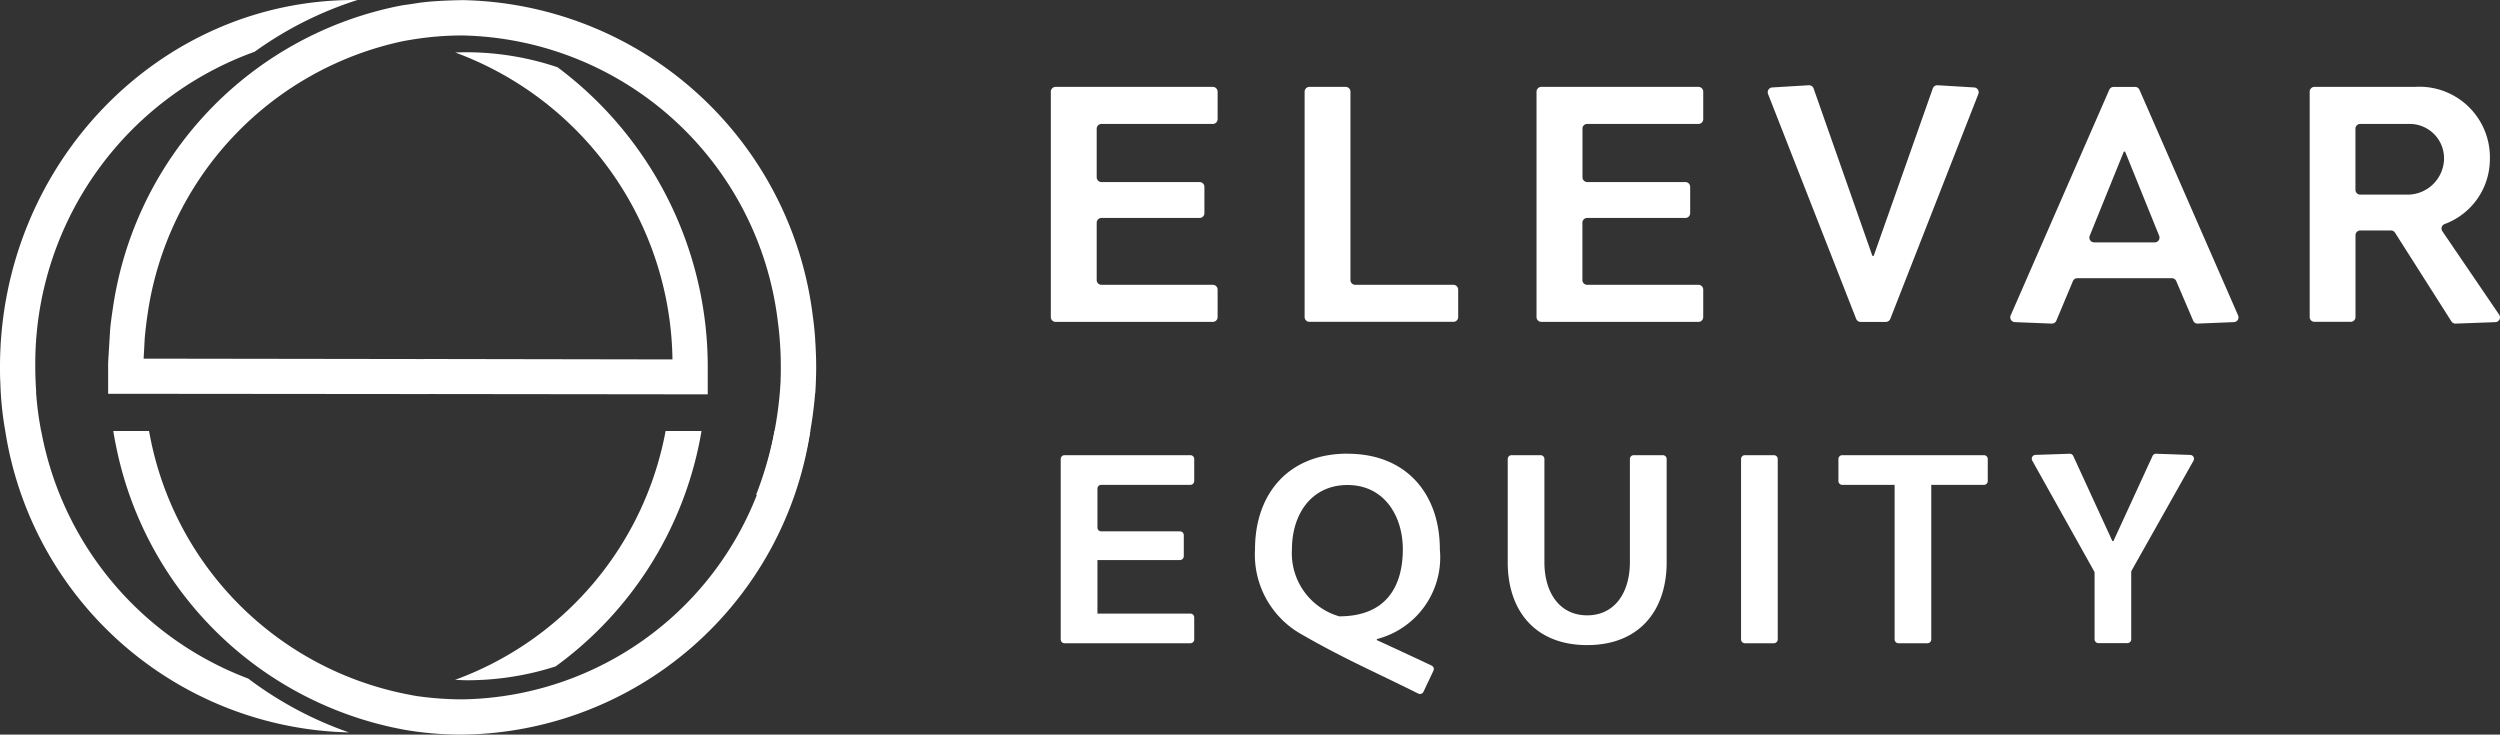
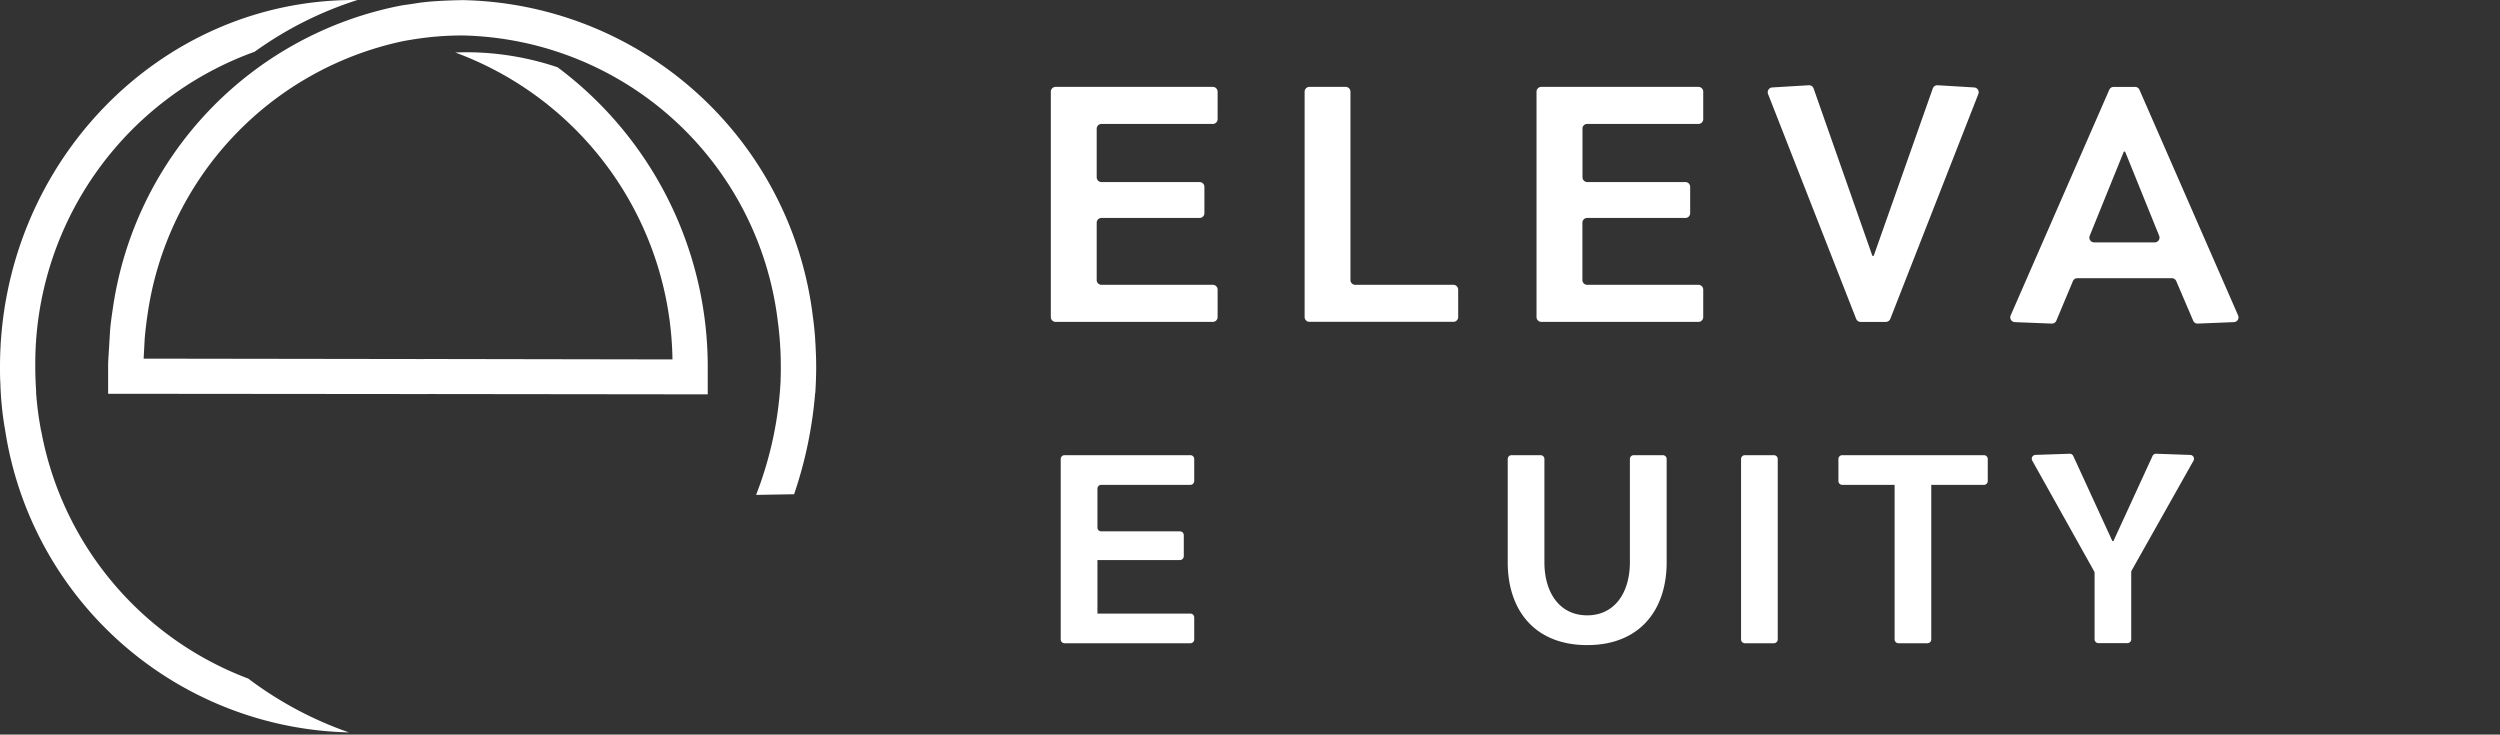
<svg xmlns="http://www.w3.org/2000/svg" width="120.763" height="35.486" viewBox="0 0 120.763 35.486">
  <rect x="0" y="0" width="120.763" height="35.486" fill="#333333" stroke="none" />
  <defs>
    <clipPath id="a">
      <rect width="120.763" height="35.486" fill="#fff" />
    </clipPath>
  </defs>
  <g clip-path="url(#a)">
    <path d="M56.64,6.522V8.867a.232.232,0,0,0,.232.231h4.741a.231.231,0,0,1,.23.231V10.6a.231.231,0,0,1-.23.231H56.872a.231.231,0,0,0-.232.231v2.769a.231.231,0,0,0,.232.23h5.377a.232.232,0,0,1,.232.232v1.327a.231.231,0,0,1-.232.231H54.656a.232.232,0,0,1-.232-.231V4.731a.232.232,0,0,1,.232-.231h7.593a.231.231,0,0,1,.232.231V6.059a.231.231,0,0,1-.232.231H56.872a.231.231,0,0,0-.232.231" transform="translate(-3.664 -0.303)" fill="#fff" />
    <path d="M74.987,14.291v1.327a.23.23,0,0,1-.23.231H67.8a.231.231,0,0,1-.231-.231V4.732A.231.231,0,0,1,67.8,4.5h1.752a.231.231,0,0,1,.231.231v9.1a.231.231,0,0,0,.232.23h4.741a.231.231,0,0,1,.23.232" transform="translate(-4.549 -0.303)" fill="#fff" />
    <path d="M81.8,6.522V8.867a.232.232,0,0,0,.231.231h4.741a.23.23,0,0,1,.23.231V10.6a.23.23,0,0,1-.23.231H82.027a.231.231,0,0,0-.231.231v2.769a.23.23,0,0,0,.231.23H87.4a.232.232,0,0,1,.233.232v1.327a.232.232,0,0,1-.233.231H79.812a.231.231,0,0,1-.232-.231V4.731a.231.231,0,0,1,.232-.231H87.4a.232.232,0,0,1,.233.231V6.059a.232.232,0,0,1-.233.231H82.027a.231.231,0,0,0-.231.231" transform="translate(-5.358 -0.303)" fill="#fff" />
    <path d="M96.673,12.658l2.855-8.089a.232.232,0,0,1,.233-.154l1.768.106a.232.232,0,0,1,.2.316L97.475,15.7a.233.233,0,0,1-.215.147H96.041a.233.233,0,0,1-.215-.147L91.57,4.837a.232.232,0,0,1,.2-.316l1.768-.106a.231.231,0,0,1,.232.155l2.84,8.088Z" transform="translate(-6.164 -0.297)" fill="#fff" />
    <path d="M106.113,15.934l-1.778-.071a.231.231,0,0,1-.2-.324l4.763-10.9a.233.233,0,0,1,.212-.138h1.033a.23.23,0,0,1,.212.138l4.766,10.9a.231.231,0,0,1-.2.324l-1.749.071a.228.228,0,0,1-.221-.14l-.818-1.913a.233.233,0,0,0-.214-.14h-4.564a.23.23,0,0,0-.214.142l-.8,1.91a.231.231,0,0,1-.222.141m4.974-3.923a.231.231,0,0,0,.215-.318l-1.645-4.066H109.6l-1.647,4.066a.231.231,0,0,0,.215.318Z" transform="translate(-7.009 -0.303)" fill="#fff" />
-     <path d="M124.7,4.5a3.407,3.407,0,0,1,3.626,3.535,3.343,3.343,0,0,1-2.195,3.095.232.232,0,0,0-.1.342l2.744,4.031a.231.231,0,0,1-.183.361l-1.922.071a.235.235,0,0,1-.2-.106l-2.726-4.288a.235.235,0,0,0-.2-.106h-1.477a.231.231,0,0,0-.231.231v3.952a.231.231,0,0,1-.23.231h-1.753a.23.23,0,0,1-.23-.231V4.731a.23.23,0,0,1,.23-.231Zm-2.867,2.022V9.473a.231.231,0,0,0,.231.231h2.347a1.765,1.765,0,0,0,1.7-1.669,1.66,1.66,0,0,0-1.73-1.744h-2.318a.231.231,0,0,0-.231.231" transform="translate(-8.053 -0.303)" fill="#fff" />
    <path d="M56.71,25.192v1.877a.184.184,0,0,0,.185.185h3.8a.185.185,0,0,1,.186.186v1.015a.185.185,0,0,1-.186.185H56.71v2.586H61.2a.185.185,0,0,1,.185.186v1.063a.185.185,0,0,1-.185.185H55.122a.185.185,0,0,1-.186-.185V23.759a.185.185,0,0,1,.186-.185H61.2a.184.184,0,0,1,.185.185v1.063a.185.185,0,0,1-.185.186H56.895a.184.184,0,0,0-.185.185" transform="translate(-3.698 -1.587)" fill="#fff" />
-     <path d="M69.47,23.5c2.878,0,4.458,1.979,4.458,4.615a4.077,4.077,0,0,1-3.036,4.336l-.013.049c.674.309,1.758.81,2.653,1.234a.183.183,0,0,1,.087.245L73.136,35a.189.189,0,0,1-.254.084c-2.04-1.018-3.589-1.683-5.6-2.841A4.411,4.411,0,0,1,65,28.111c0-2.636,1.579-4.615,4.468-4.615m-.4,7.858c2.356,0,3.072-1.555,3.072-3.243,0-1.591-.887-3.1-2.672-3.1-1.761,0-2.684,1.434-2.684,3.1a3.169,3.169,0,0,0,2.284,3.243" transform="translate(-4.376 -1.582)" fill="#fff" />
    <path d="M85.58,23.574a.185.185,0,0,1,.185.186v4.988c0,2.308-1.3,4-3.838,4s-3.839-1.687-3.839-4V23.76a.185.185,0,0,1,.185-.186h1.4a.186.186,0,0,1,.187.186v4.988c0,1.458.729,2.563,2.065,2.563s2.064-1.105,2.064-2.563V23.76a.185.185,0,0,1,.185-.186Z" transform="translate(-5.257 -1.587)" fill="#fff" />
    <path d="M90.173,32.474V23.76a.185.185,0,0,1,.185-.186h1.4a.187.187,0,0,1,.187.186v8.714a.187.187,0,0,1-.187.185h-1.4a.185.185,0,0,1-.185-.185" transform="translate(-6.071 -1.587)" fill="#fff" />
    <path d="M102.241,25.008H99.7v7.466a.185.185,0,0,1-.185.185h-1.4a.185.185,0,0,1-.185-.185V25.008H95.4a.185.185,0,0,1-.185-.186V23.76a.185.185,0,0,1,.185-.186h6.844a.185.185,0,0,1,.185.186v1.062a.185.185,0,0,1-.185.186" transform="translate(-6.41 -1.587)" fill="#fff" />
    <path d="M107.058,23.5a.186.186,0,0,1,.175.107l1.891,4.115h.048l1.891-4.115a.185.185,0,0,1,.175-.107l1.649.058a.186.186,0,0,1,.156.275l-2.985,5.3a.194.194,0,0,0-.025.09v3.24a.184.184,0,0,1-.185.185h-1.4a.184.184,0,0,1-.185-.185v-3.2a.187.187,0,0,0-.025-.091l-2.986-5.341a.185.185,0,0,1,.156-.275Z" transform="translate(-7.084 -1.582)" fill="#fff" />
-     <path d="M23.57,34.342c.2.008.4.021.6.021a13.94,13.94,0,0,0,4.256-.669,17.7,17.7,0,0,0,7.048-11.371H33.739A15.881,15.881,0,0,1,23.57,34.342" transform="translate(-1.587 -1.503)" fill="#fff" />
    <path d="M24.014,2.706a13.853,13.853,0,0,1,4.4.726,18.052,18.052,0,0,1,7.252,14.327l0,.172,0,1.3-13.675-.016-.019-1.692,11.991.021A16.044,16.044,0,0,0,23.47,2.718c.175-.006.353-.012.53-.012Z" transform="translate(-1.479 -0.182)" fill="#fff" />
    <path d="M1.987,20.821h0a15.7,15.7,0,0,1-.245-1.873h.006l-.013-.226c-.021-.353-.031-.682-.031-1.008A16.024,16.024,0,0,1,12.3,2.5,17.592,17.592,0,0,1,17.268,0l-.153,0H17.1C7.678,0,.01,7.942,0,17.712c0,.257,0,.517.017.788a15.728,15.728,0,0,0,.238,2.321h0a17.208,17.208,0,0,0,16.6,14.558,17.759,17.759,0,0,1-4.863-2.6,15.86,15.86,0,0,1-10-11.955" transform="translate(0 0)" fill="#fff" />
-     <path d="M37.808,22.324a15.536,15.536,0,0,1-15.09,12.962,15.882,15.882,0,0,1-2.123-.15c-.219-.031-.433-.078-.648-.119A15.73,15.73,0,0,1,7.659,22.661c-.023-.111-.043-.224-.065-.337H5.867c.039.229.077.457.126.683a17.4,17.4,0,0,0,13.955,13.75c.191.033.382.062.576.089a16.718,16.718,0,0,0,2.177.143h.019A17.2,17.2,0,0,0,39.536,22.324Z" transform="translate(-0.395 -1.503)" fill="#fff" />
    <path d="M39.781,16.926c0-.009,0-.02,0-.03l-.008-.179V16.7c-.006-.1-.012-.192-.019-.288l0-.057c-.028-.364-.064-.728-.115-1.09A17.382,17.382,0,0,0,22.722.006c-.635.013-1.251.034-1.865.1-.159.018-.316.043-.474.068l-.056.008-.282.042c-.1.013-.2.026-.292.043A17.43,17.43,0,0,0,5.825,14.922c-.053.346-.1.682-.129,1.019L5.6,17.534l0,1.487,15.434.014-.019-1.691-13.7-.02.054-1c.014-.147.028-.3.045-.443l.042-.347.009-.077.04-.269a15.776,15.776,0,0,1,12.341-13.2l.187-.035.246-.04a14.873,14.873,0,0,1,2.427-.2h.013A15.676,15.676,0,0,1,37.945,15.492c.028.2.05.4.07.6h0l0,0q.064.658.077,1.314c0,.04,0,.079,0,.118q.008.4-.007.8c0,.023,0,.048,0,.071A17.689,17.689,0,0,1,36.9,23.906l1.836-.032a20.178,20.178,0,0,0,1.017-4.887h.007l.012-.2c.019-.355.03-.7.031-1.033,0-.274-.007-.55-.02-.827" transform="translate(-0.377 0)" fill="#fff" />
  </g>
</svg>